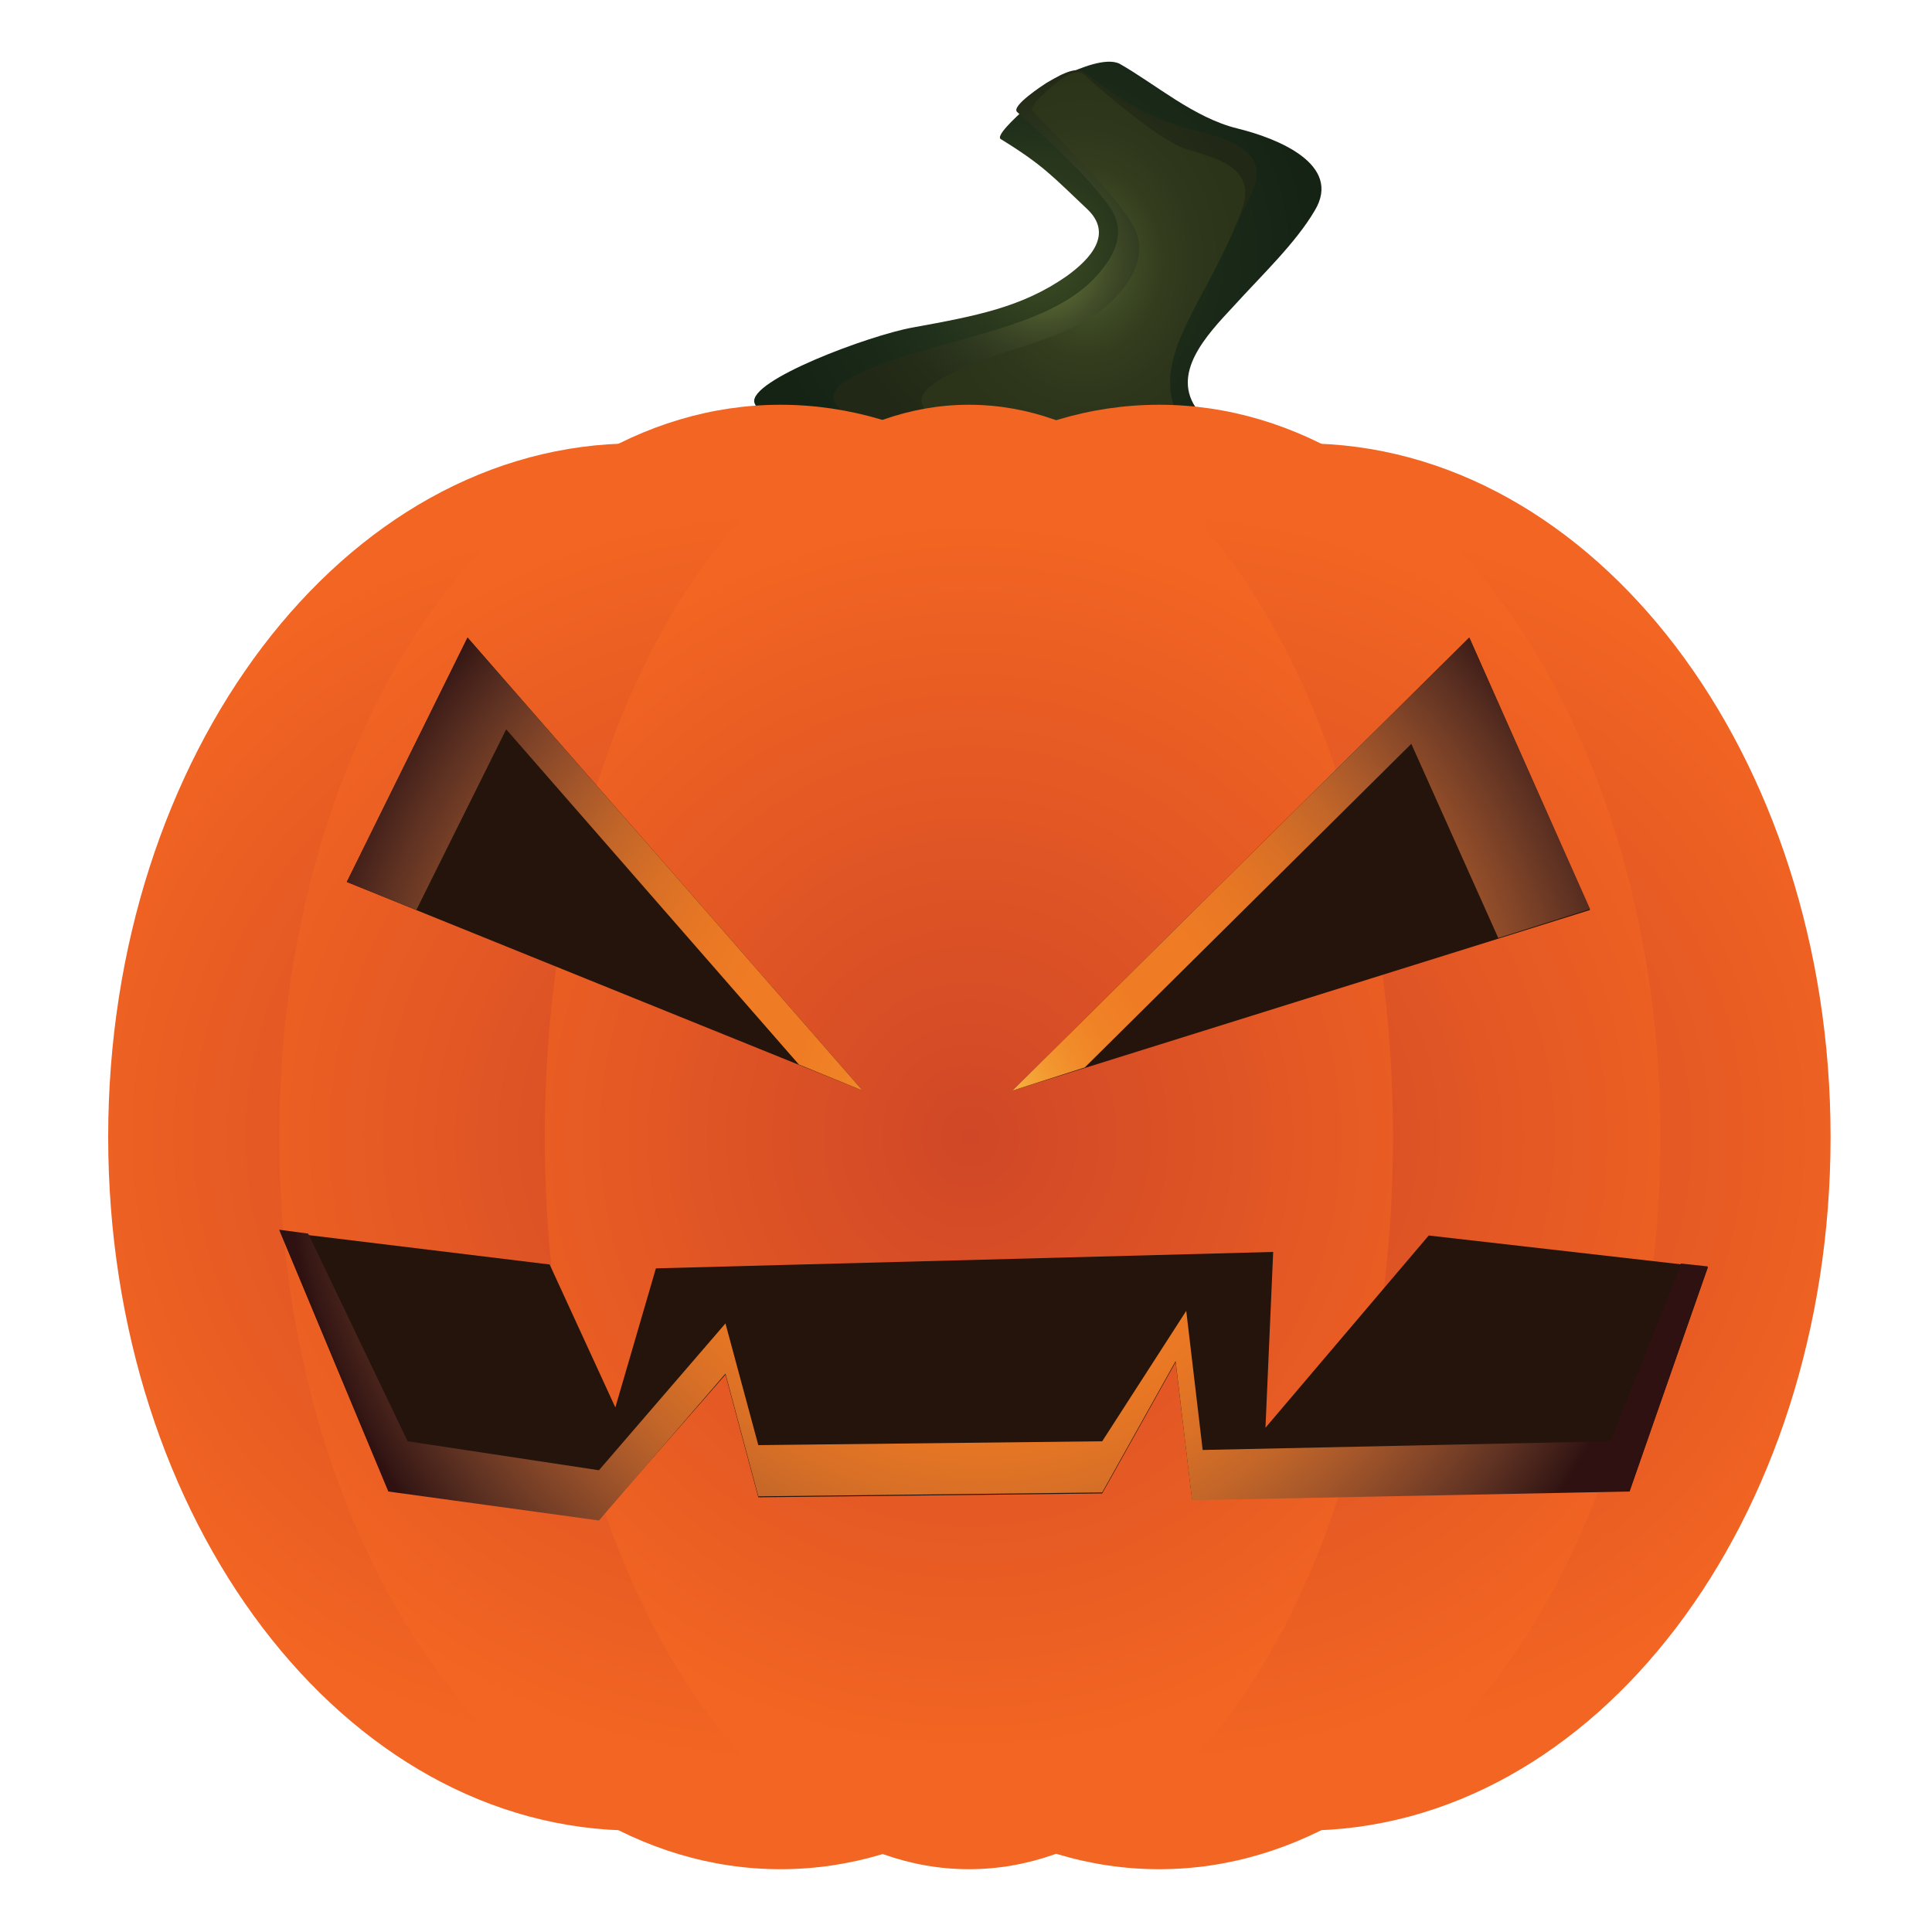
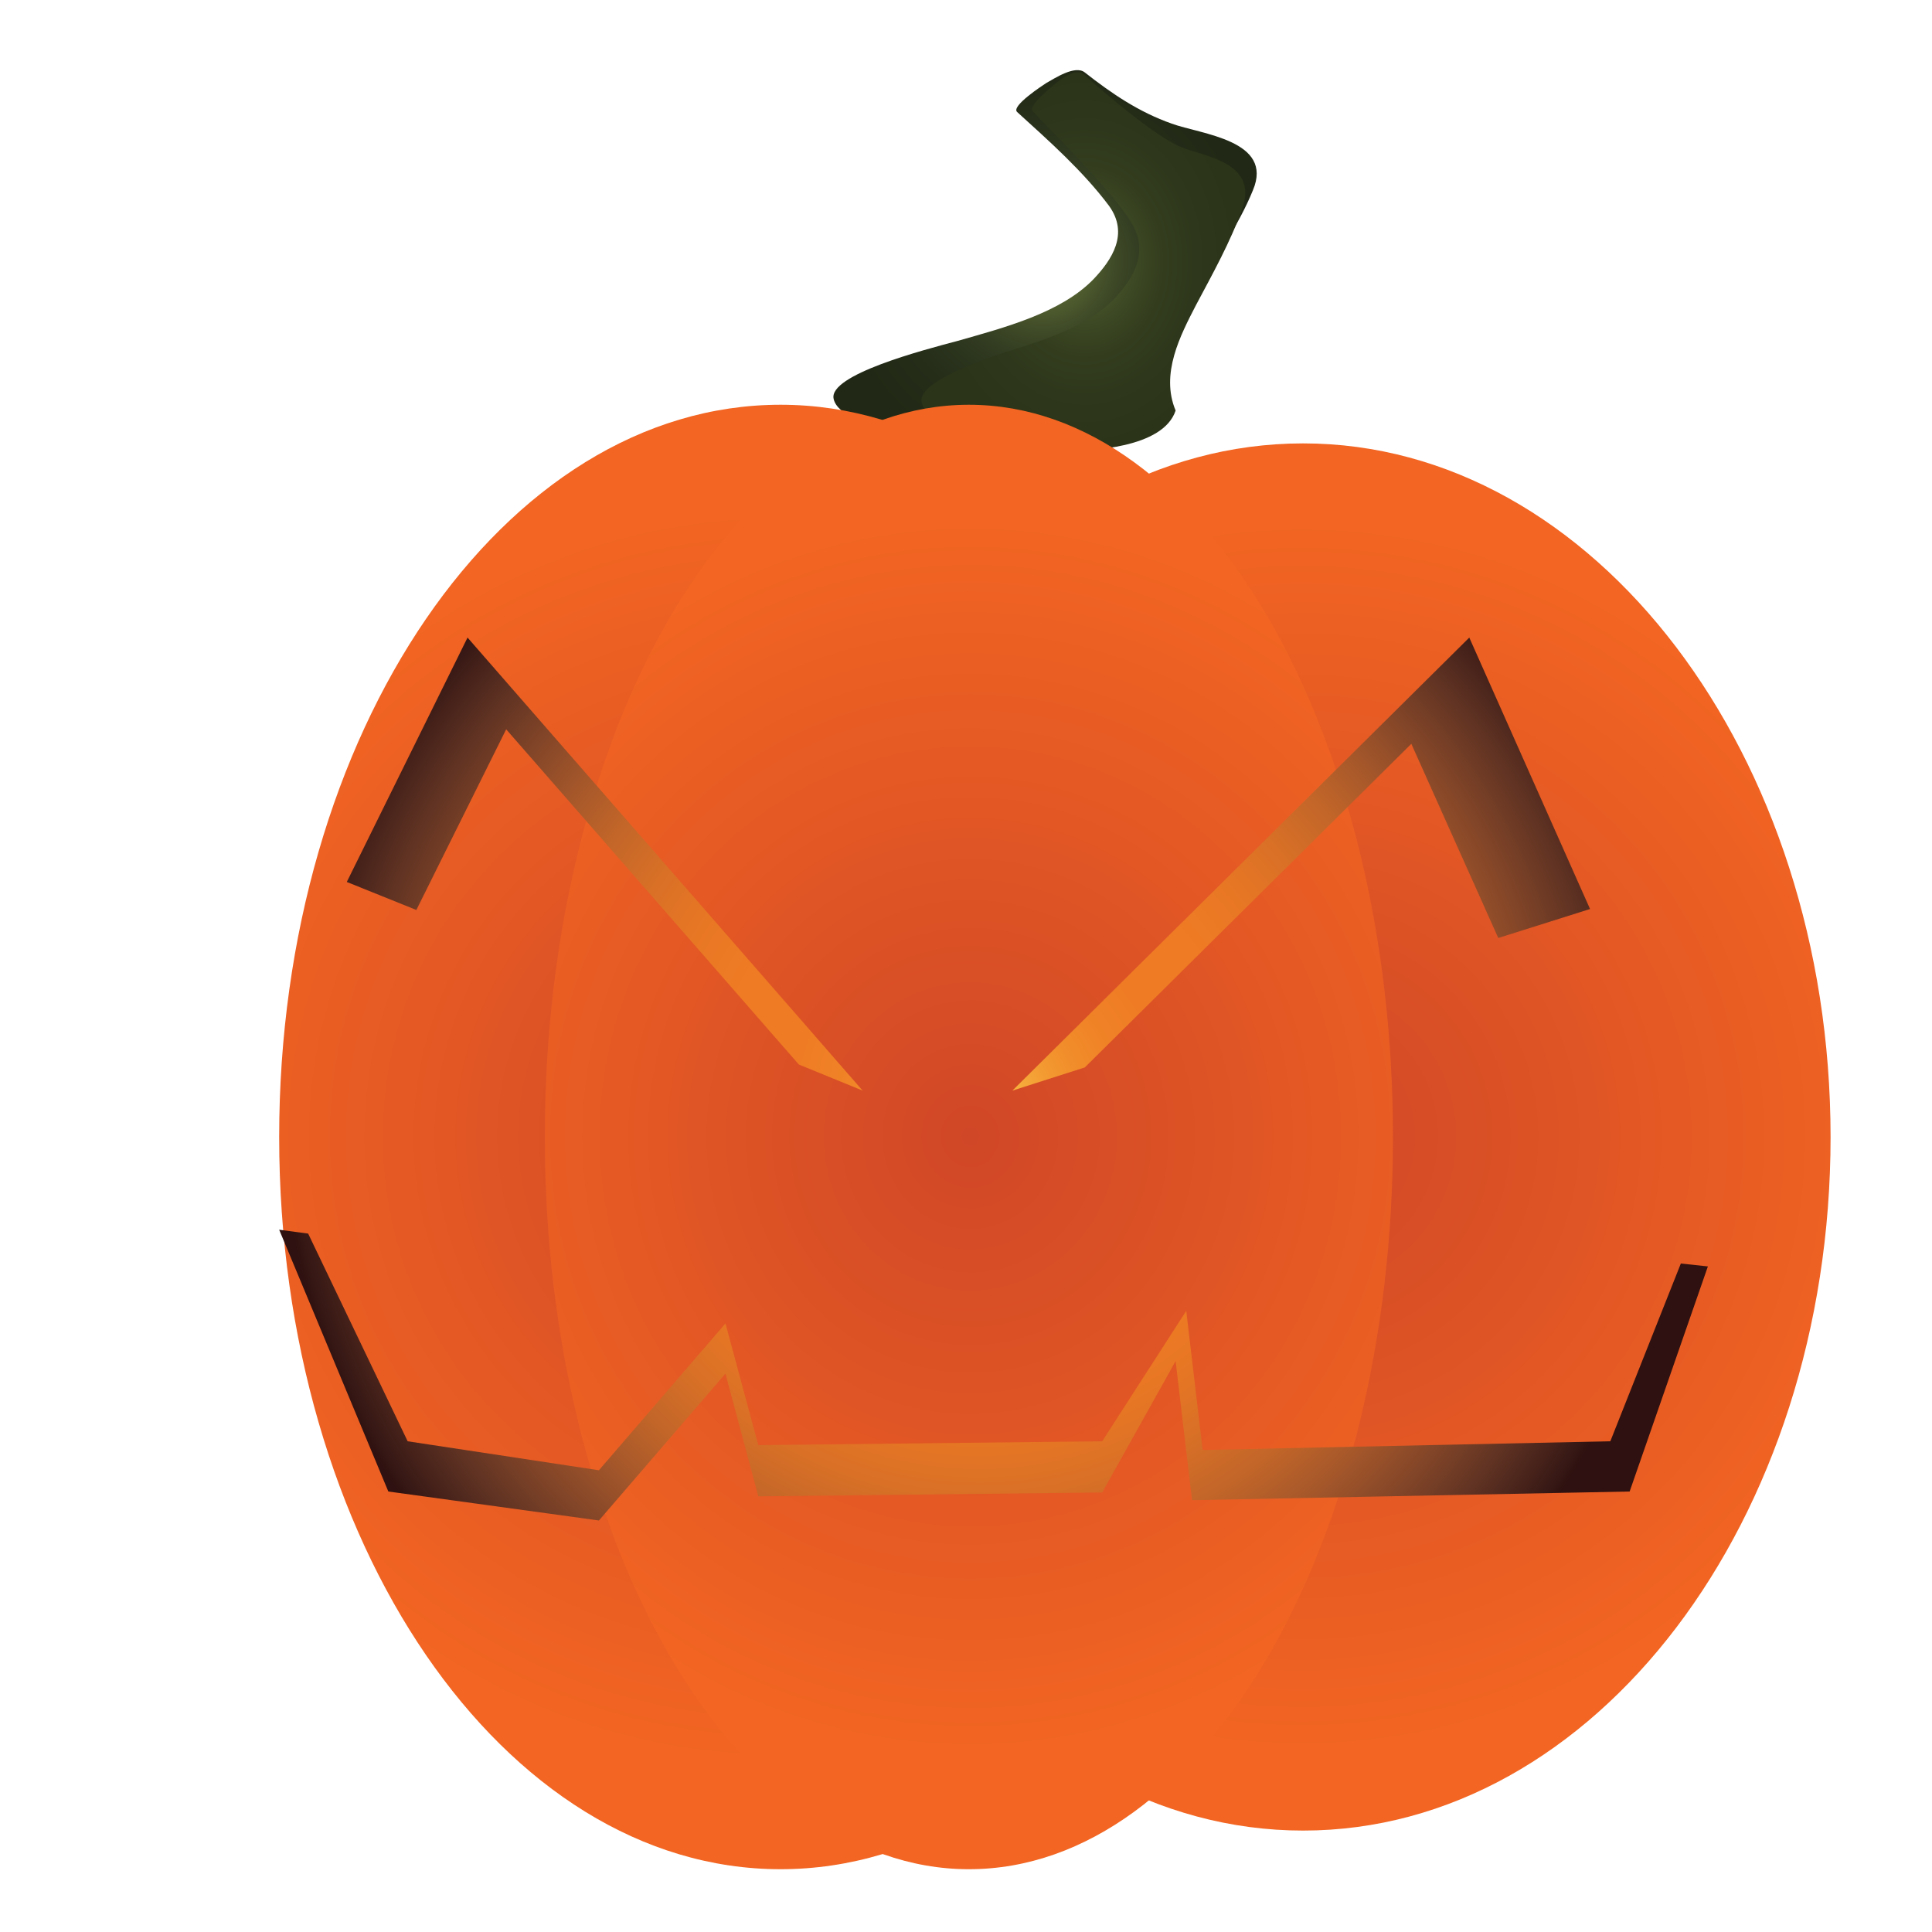
<svg xmlns="http://www.w3.org/2000/svg" version="1.1" id="Layer_1" x="0px" y="0px" viewBox="0 0 200 200" style="enable-background:new 0 0 200 200;" xml:space="preserve">
  <style type="text/css">
	.st0{fill:url(#SVGID_1_);}
	.st1{fill:url(#SVGID_00000114036615527638307190000018118739195417603464_);}
	.st2{fill:url(#SVGID_00000010994054539595218360000016040380701001703615_);}
	.st3{fill:url(#SVGID_00000086650533804345325770000008244251051826086047_);}
	.st4{fill:url(#SVGID_00000181052272927268357420000003382359569313018275_);}
	.st5{fill:url(#SVGID_00000087380989204124009390000015477807837030740128_);}
	.st6{fill:url(#SVGID_00000140692671334533163000000013228887134243877262_);}
	.st7{fill:url(#SVGID_00000147201697794749005770000011989001695065511305_);}
	.st8{fill:url(#SVGID_00000073697423098736325610000008092862651002361248_);}
	.st9{fill:url(#SVGID_00000036224147421240395220000016323800633719175060_);}
</style>
  <radialGradient id="SVGID_1_" cx="367.974" cy="22.655" r="46.008" gradientTransform="matrix(0.952 0 0 0.952 -243.006 4.974)" gradientUnits="userSpaceOnUse">
    <stop offset="0" style="stop-color:#425023" />
    <stop offset="7.801354e-02" style="stop-color:#364521" />
    <stop offset="0.191" style="stop-color:#2A391D" />
    <stop offset="0.319" style="stop-color:#202F1A" />
    <stop offset="0.466" style="stop-color:#192817" />
    <stop offset="0.652" style="stop-color:#142314" />
    <stop offset="1" style="stop-color:#122213" />
  </radialGradient>
-   <path class="st0" d="M124,42.5c-2.9-3.8,0.9-7.8,3.7-10.8c2.9-3.2,6.4-6.5,8.4-9.9c2.9-4.8-3.9-7.5-8-8.5c-4.5-1.1-8.5-4.6-12.2-6.7  c-1.4-0.7-4.2,0.5-5.3,1c-0.4,0.2-8,6.2-7,6.8c4.4,2.7,5.4,3.9,8.9,7.2c2.8,2.6,0.4,5.2-2.1,7c-4.6,3.2-9.3,4.1-15.9,5.3  c-4.5,0.8-17.1,5.5-16.4,7.8c0.9,3,18.1,5.1,25.3,5C108.6,46.7,121.6,46.4,124,42.5L124,42.5z" />
  <radialGradient id="SVGID_00000039815456290623364610000004443604322579728293_" cx="368.689" cy="23.118" r="37.671" gradientTransform="matrix(0.952 0 0 0.952 -243.006 4.974)" gradientUnits="userSpaceOnUse">
    <stop offset="0" style="stop-color:#8BA23B" />
    <stop offset="2.960473e-02" style="stop-color:#7B8E39" />
    <stop offset="8.016241e-02" style="stop-color:#637334" />
    <stop offset="0.137" style="stop-color:#4F5C2E" />
    <stop offset="0.2" style="stop-color:#404B28" />
    <stop offset="0.271" style="stop-color:#343E22" />
    <stop offset="0.354" style="stop-color:#2B341D" />
    <stop offset="0.457" style="stop-color:#252D19" />
    <stop offset="0.601" style="stop-color:#212916" />
    <stop offset="1" style="stop-color:#202815" />
  </radialGradient>
  <path style="fill:url(#SVGID_00000039815456290623364610000004443604322579728293_);" d="M120.6,42.2c-2.1-4.1,0.7-8.4,2.8-11.7  c2.2-3.4,4.8-7.1,6.3-10.8c2.2-5.2-5.4-5.8-8.4-6.9c-3.4-1.2-6.2-3.1-9-5.3c-1-0.8-3.1,0.6-4,1.1c-0.3,0.2-3.7,2.4-3,3  c3.3,3,6.8,6.1,9.5,9.7c2.1,2.9,0.3,5.6-1.6,7.6c-3.4,3.5-9.2,5-14.1,6.4c-3.4,0.9-13.4,3.5-12.8,6c0.7,3.3,13.5,5.5,19,5.5  C109,46.7,118.8,46.4,120.6,42.2L120.6,42.2z" />
  <radialGradient id="SVGID_00000069359261875888361710000006772583907304197027_" cx="476.568" cy="53.193" r="38.907" gradientTransform="matrix(0.728 0 0 0.886 -234.64 -20.063)" gradientUnits="userSpaceOnUse">
    <stop offset="0" style="stop-color:#607433" />
    <stop offset="5.437601e-02" style="stop-color:#52632D" />
    <stop offset="0.122" style="stop-color:#455328" />
    <stop offset="0.2" style="stop-color:#3B4623" />
    <stop offset="0.291" style="stop-color:#333D1E" />
    <stop offset="0.404" style="stop-color:#2E371B" />
    <stop offset="0.562" style="stop-color:#2B3318" />
    <stop offset="1" style="stop-color:#2A3218" />
  </radialGradient>
  <path style="fill:url(#SVGID_00000069359261875888361710000006772583907304197027_);" d="M121.7,42.5c-1.6-3.8,0.5-7.8,2.1-10.9  c1.7-3.2,3.6-6.6,4.8-10c1.7-4.9-4.1-5.4-6.4-6.4c-2.6-1.1-7.8-5.5-10-7.5c-0.8-0.7-2.4,0.5-3,1c-0.2,0.2-2.8,2.2-2.3,2.8  c2.5,2.7,8.3,8.3,10.3,11.7c1.6,2.7,0.3,5.2-1.2,7c-2.6,3.2-7,4.7-10.8,5.9c-2.6,0.8-10.2,3.3-9.8,5.5c0.5,3,10.3,5.1,14.5,5.1  C112.9,46.7,120.4,46.4,121.7,42.5L121.7,42.5z" />
  <radialGradient id="SVGID_00000134946728192753950510000007930074675225437364_" cx="-265.555" cy="118.348" r="66.959" gradientTransform="matrix(-0.952 0 0 0.952 -118 4.974)" gradientUnits="userSpaceOnUse">
    <stop offset="0" style="stop-color:#D04727" />
    <stop offset="1" style="stop-color:#F26522" />
  </radialGradient>
  <path style="fill:url(#SVGID_00000134946728192753950510000007930074675225437364_);" d="M80.3,117.7c0,39.6,24.4,71.8,54.6,71.8  c30.2,0,54.6-32.1,54.6-71.8c0-39.6-24.5-71.8-54.6-71.8C104.8,45.9,80.3,78,80.3,117.7z" />
  <radialGradient id="SVGID_00000049183370789120110390000009179509302913549464_" cx="-192.991" cy="118.348" r="66.958" gradientTransform="matrix(-0.952 0 0 0.952 -118 4.974)" gradientUnits="userSpaceOnUse">
    <stop offset="0" style="stop-color:#D04727" />
    <stop offset="1" style="stop-color:#F26522" />
  </radialGradient>
-   <path style="fill:url(#SVGID_00000049183370789120110390000009179509302913549464_);" d="M120.4,117.7c0,39.6-24.4,71.8-54.6,71.8  c-30.2,0-54.6-32.1-54.6-71.8c0-39.6,24.4-71.8,54.6-71.8C96,45.9,120.4,78,120.4,117.7z" />
  <radialGradient id="SVGID_00000040574195805774792280000015973507117247066009_" cx="-208.71" cy="118.348" r="68.213" gradientTransform="matrix(-0.952 0 0 0.952 -118 4.974)" gradientUnits="userSpaceOnUse">
    <stop offset="0" style="stop-color:#D04727" />
    <stop offset="1" style="stop-color:#F26522" />
  </radialGradient>
  <path style="fill:url(#SVGID_00000040574195805774792280000015973507117247066009_);" d="M132.7,117.7c0,41.9-23.2,75.8-51.9,75.8  c-28.7,0-51.9-33.9-51.9-75.8c0-41.9,23.2-75.8,51.9-75.8C109.4,41.9,132.7,75.8,132.7,117.7z" />
  <radialGradient id="SVGID_00000064353959320106479100000006707258006854500012_" cx="-249.835" cy="118.348" r="68.214" gradientTransform="matrix(-0.952 0 0 0.952 -118 4.974)" gradientUnits="userSpaceOnUse">
    <stop offset="0" style="stop-color:#D04727" />
    <stop offset="1" style="stop-color:#F26522" />
  </radialGradient>
-   <path style="fill:url(#SVGID_00000064353959320106479100000006707258006854500012_);" d="M68.1,117.7c0,41.9,23.2,75.8,51.9,75.8  c28.7,0,51.9-33.9,51.9-75.8c0-41.9-23.2-75.8-51.9-75.8C91.3,41.9,68.1,75.8,68.1,117.7z" />
  <radialGradient id="SVGID_00000016058666365813742010000006127598662343422102_" cx="375.871" cy="118.348" r="67.07" gradientTransform="matrix(0.905 0 0 0.952 -239.715 4.974)" gradientUnits="userSpaceOnUse">
    <stop offset="0" style="stop-color:#D04727" />
    <stop offset="1" style="stop-color:#F26522" />
  </radialGradient>
  <path style="fill:url(#SVGID_00000016058666365813742010000006127598662343422102_);" d="M144.2,117.7c0,41.9-19.6,75.8-43.9,75.8  c-24.2,0-43.9-33.9-43.9-75.8c0-41.9,19.6-75.8,43.9-75.8C124.6,41.9,144.2,75.8,144.2,117.7z" />
  <radialGradient id="SVGID_00000108998865164597085410000015600819781154711204_" cx="362.9" cy="118.179" r="81.412" fx="438.285" fy="87.436" gradientTransform="matrix(0.952 0 0 0.952 -243.006 4.974)" gradientUnits="userSpaceOnUse">
    <stop offset="0.298" style="stop-color:#000000" />
    <stop offset="0.3" style="stop-color:#020202" />
    <stop offset="0.346" style="stop-color:#211D1D" />
    <stop offset="0.394" style="stop-color:#28201D" />
    <stop offset="0.442" style="stop-color:#271D18" />
    <stop offset="0.49" style="stop-color:#261913" />
    <stop offset="0.54" style="stop-color:#25170F" />
    <stop offset="0.591" style="stop-color:#24150C" />
    <stop offset="0.644" style="stop-color:#24140B" />
  </radialGradient>
-   <path style="fill:url(#SVGID_00000108998865164597085410000015600819781154711204_);" d="M89.3,112.9L35.9,91.3L48.4,66L89.3,112.9z   M104.8,112.9l59.8-18.7L152.1,66L104.8,112.9z M40.2,154.3l21.8,3l13.1-15l3.4,12.7l35.6-0.4l7.6-13.6l1.7,14.2l45.3-0.9l8.1-23.1  l-28.9-3.3L131,147.8l0.8-18.2l-63.9,1.7l-4.2,14.4l-6.8-14.8l-27.9-3.4L40.2,154.3z" />
  <radialGradient id="SVGID_00000179629008504961853140000016680756446740363669_" cx="361.775" cy="114.898" r="75.977" gradientTransform="matrix(0.952 0 0 0.952 -243.006 4.974)" gradientUnits="userSpaceOnUse">
    <stop offset="0" style="stop-color:#FDD554" />
    <stop offset="2.405442e-02" style="stop-color:#FAC448" />
    <stop offset="6.214099e-02" style="stop-color:#F6AC3B" />
    <stop offset="0.104" style="stop-color:#F39A31" />
    <stop offset="0.15" style="stop-color:#F18C2A" />
    <stop offset="0.202" style="stop-color:#F08226" />
    <stop offset="0.267" style="stop-color:#EF7C24" />
    <stop offset="0.378" style="stop-color:#EF7B24" />
    <stop offset="0.471" style="stop-color:#E87724" />
    <stop offset="0.56" style="stop-color:#D97026" />
    <stop offset="0.647" style="stop-color:#C36629" />
    <stop offset="0.732" style="stop-color:#A5572A" />
    <stop offset="0.817" style="stop-color:#824528" />
    <stop offset="0.901" style="stop-color:#5D3122" />
    <stop offset="0.984" style="stop-color:#371815" />
    <stop offset="1" style="stop-color:#2E1110" />
  </radialGradient>
  <path style="fill:url(#SVGID_00000179629008504961853140000016680756446740363669_);" d="M43.1,94.2l-7.2-2.9L48.4,66l40.9,46.9  l-6.6-2.7L52.4,75.5L43.1,94.2z M146.1,77l9,20.1l9.5-3L152.1,66l-47.3,46.9l7.5-2.4L146.1,77z M174,130.8l-7.3,18.4l-42.2,0.9  l-1.7-14.4l-8.7,13.5l-35.6,0.4L75.1,137L62,152.2l-19.8-3l-10.3-21.5l-3-0.4l11.3,27.1l21.8,3l13.1-15.2l3.4,12.7l35.6-0.4  l7.6-13.6l1.7,14.4l45.3-0.9l8.1-23.3L174,130.8z" />
</svg>